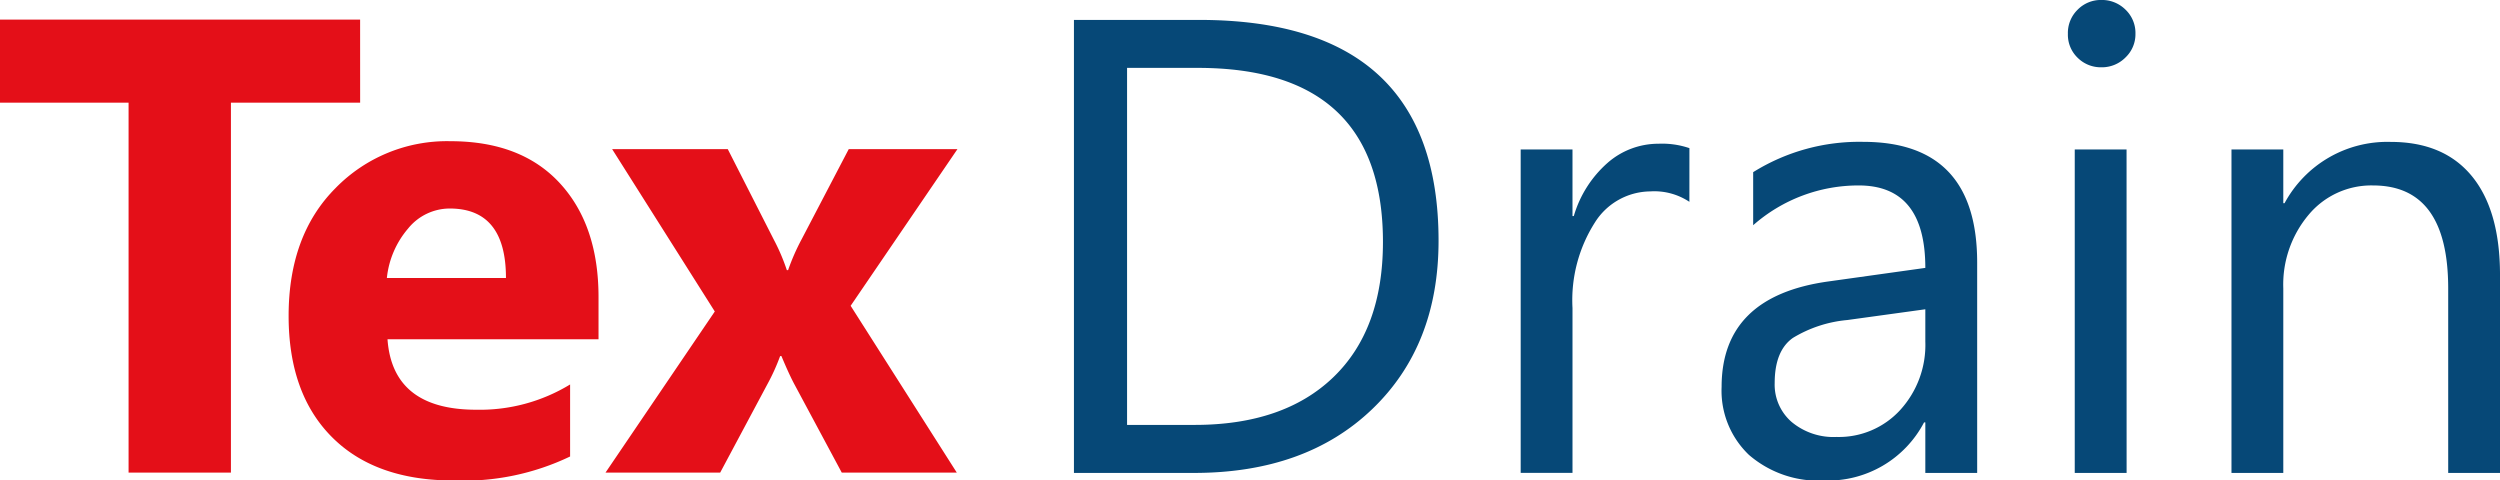
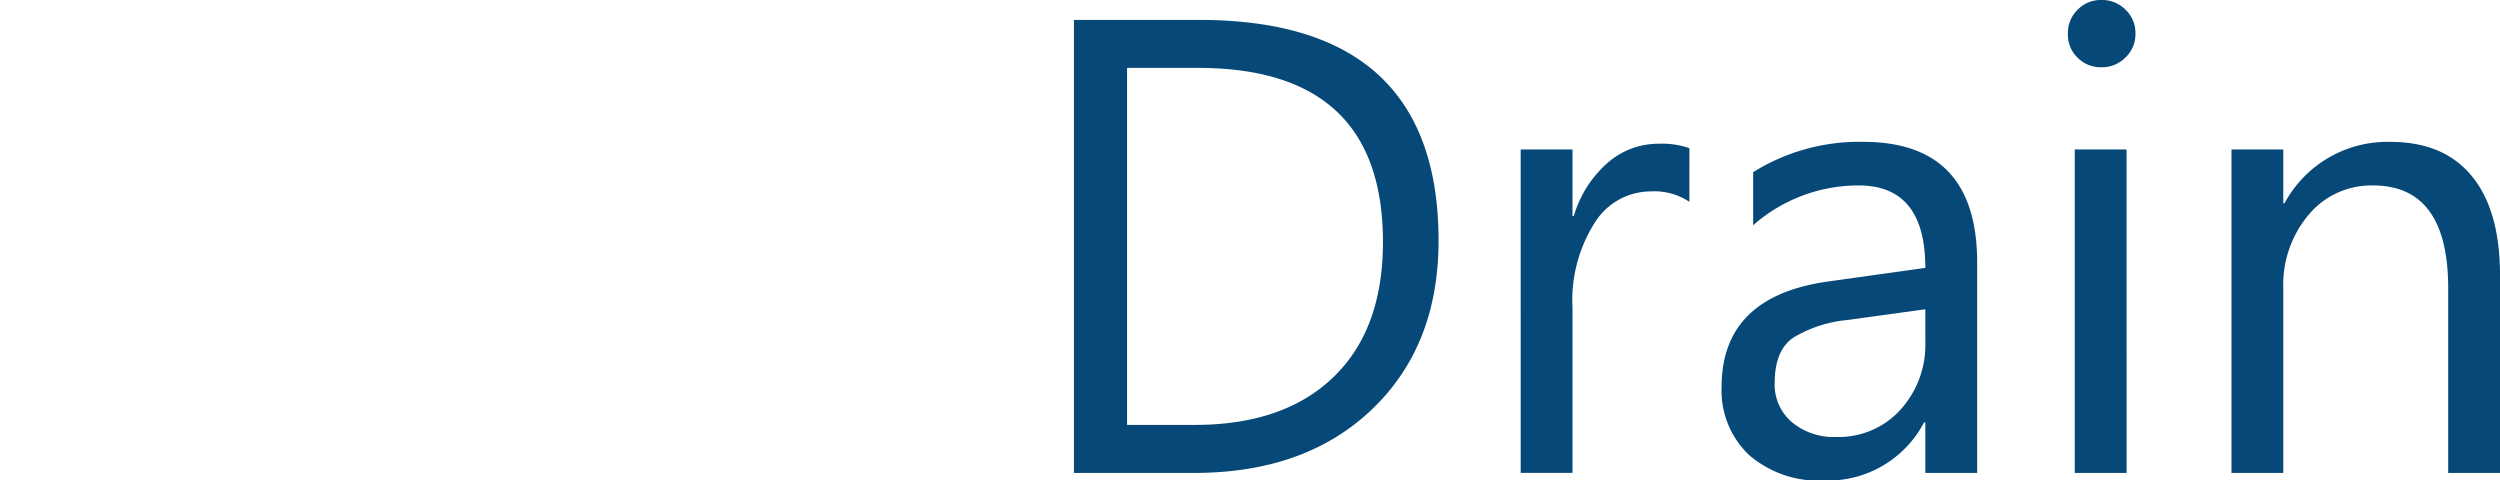
<svg xmlns="http://www.w3.org/2000/svg" width="232.562" height="44.698" viewBox="0 0 232.562 44.698">
  <g id="Groupe_152" data-name="Groupe 152" transform="translate(-1321.545 -123.703)">
-     <path id="Tracé_380" data-name="Tracé 380" d="M34.047-17.478H22.027V16.935H12.506V-17.478H.545v-7.729h33.5ZM56.223,4.533H36.593q.47,6.553,8.258,6.553a16.122,16.122,0,0,0,8.728-2.351v6.7a22.929,22.929,0,0,1-10.844,2.233q-7.288,0-11.314-4.041T27.394,2.358q0-7.494,4.349-11.873a14.49,14.49,0,0,1,10.7-4.379q6.583,0,10.183,3.909T56.223.624Zm-8.611-5.7q0-6.465-5.231-6.465a4.994,4.994,0,0,0-3.864,1.851,8.4,8.4,0,0,0-1.984,4.614Zm42-11.99L79.676,1.418,89.55,16.935h-10.7L74.5,8.824q-.529-.97-1.264-2.733h-.118a19.081,19.081,0,0,1-1.2,2.645l-4.379,8.2H56.871L67.039,1.947,57.488-13.158H68.244l4.291,8.434A18.5,18.5,0,0,1,73.74-1.9h.118a19.882,19.882,0,0,1,1.264-2.88L79.5-13.158Z" transform="translate(1321 150.732)" fill="#e40f18" />
    <path id="Tracé_381" data-name="Tracé 381" d="M3.3,17.678V-24.463H14.942q22.276,0,22.276,20.542,0,9.757-6.186,15.678t-16.56,5.922ZM8.242-20V13.212h6.289q8.287,0,12.9-4.437T32.046-3.8Q32.046-20,14.825-20Zm52.31,12.46a5.893,5.893,0,0,0-3.644-.97A6.15,6.15,0,0,0,51.75-5.6a13.451,13.451,0,0,0-2.072,7.935v15.34h-4.82V-12.414h4.82v6.2H49.8a10.508,10.508,0,0,1,3.144-4.952,7.17,7.17,0,0,1,4.731-1.778,7.868,7.868,0,0,1,2.88.411ZM87.323,17.678H82.5v-4.7h-.118a10.09,10.09,0,0,1-9.257,5.407A9.893,9.893,0,0,1,66.091,16a8.247,8.247,0,0,1-2.542-6.318q0-8.434,9.933-9.815L82.5-1.394q0-7.67-6.2-7.67a14.814,14.814,0,0,0-9.815,3.7V-10.3A18.649,18.649,0,0,1,76.714-13.12q10.609,0,10.609,11.226ZM82.5,2.456l-7.259,1a11.785,11.785,0,0,0-5.055,1.66q-1.7,1.19-1.7,4.217a4.593,4.593,0,0,0,1.572,3.6,6.075,6.075,0,0,0,4.188,1.4,7.736,7.736,0,0,0,5.922-2.513A8.977,8.977,0,0,0,82.5,5.453ZM98.873-20.055a3.054,3.054,0,0,1-2.2-.882,2.976,2.976,0,0,1-.911-2.233,3.024,3.024,0,0,1,.911-2.248,3.027,3.027,0,0,1,2.2-.9,3.112,3.112,0,0,1,2.248.9,3,3,0,0,1,.926,2.248,2.979,2.979,0,0,1-.926,2.2A3.086,3.086,0,0,1,98.873-20.055Zm2.351,37.733H96.4V-12.414h4.82Zm34.736,0h-4.82V.516q0-9.58-6.994-9.58a7.587,7.587,0,0,0-5.98,2.718A10.076,10.076,0,0,0,115.8.516V17.678h-4.82V-12.414h4.82v5h.118a10.861,10.861,0,0,1,9.874-5.7q4.937,0,7.553,3.189t2.615,9.213Z" transform="translate(1418.148 150.018)" fill="#064877" />
  </g>
</svg>